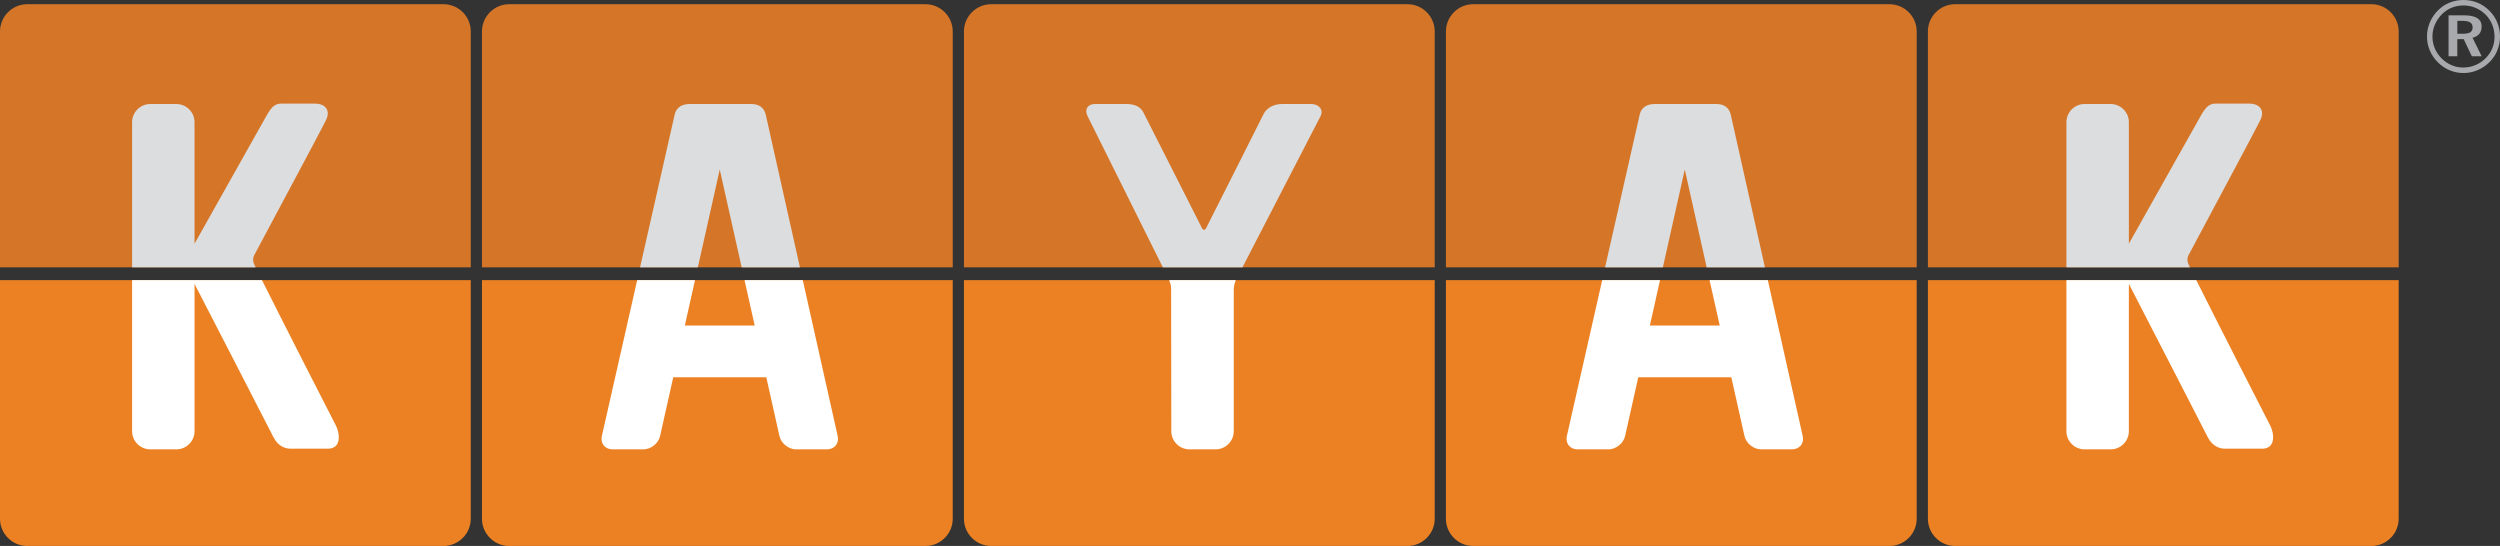
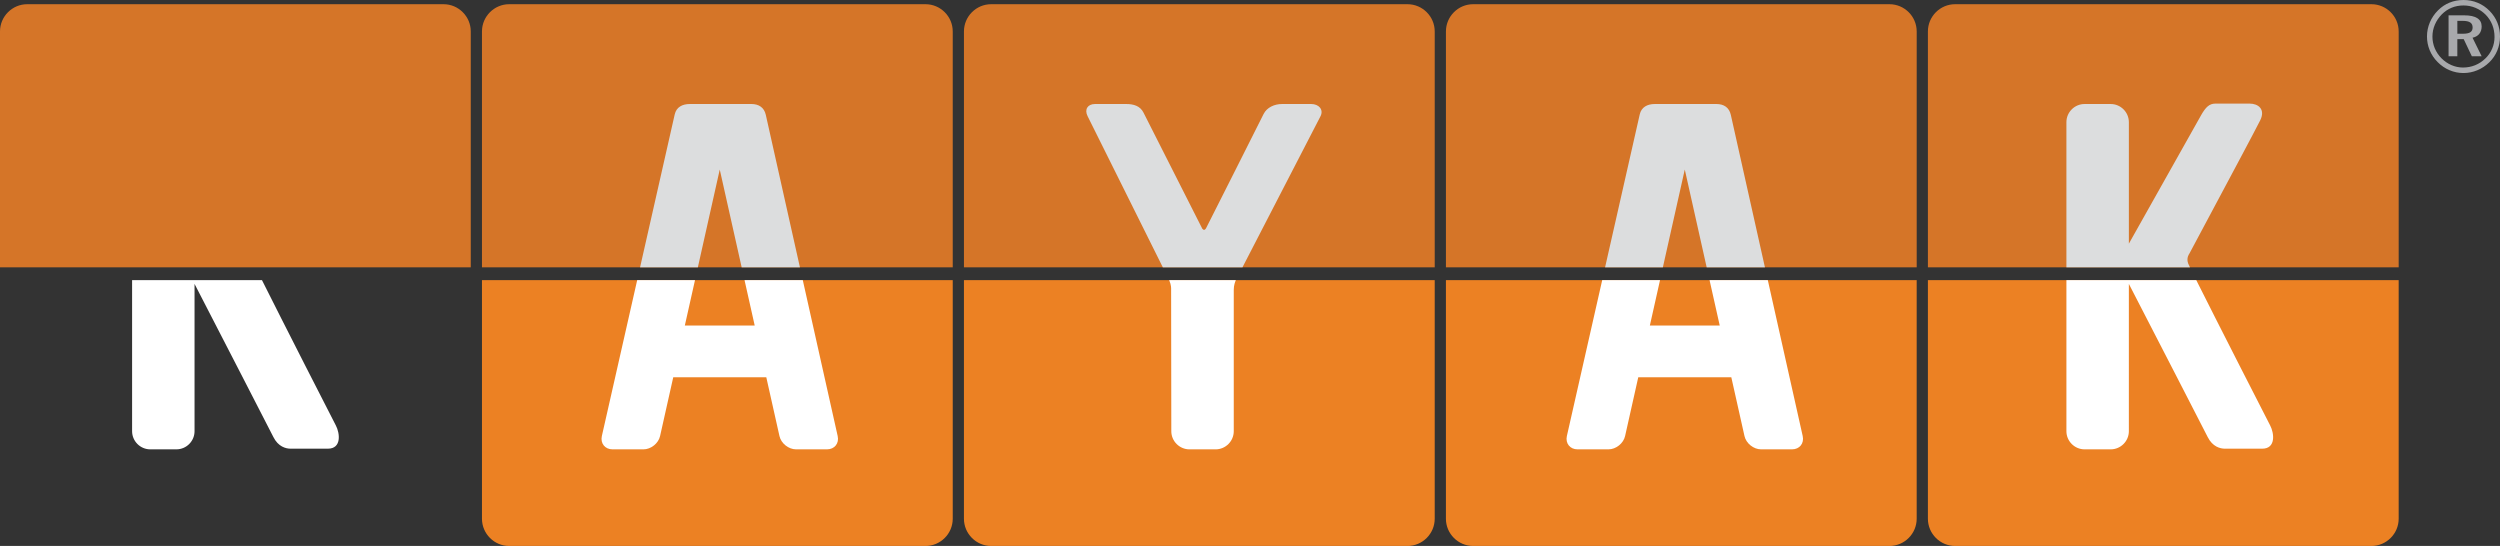
<svg xmlns="http://www.w3.org/2000/svg" version="1.1" id="Layer_2" x="0px" y="0px" width="298px" height="65.079px" viewBox="0 0 298 65.079" enable-background="new 0 0 298 65.079" xml:space="preserve">
  <rect x="0" y="0" width="298" height="65.079" fill="#333333" stroke="none" />
  <g>
    <g>
      <path fill="#D57528" d="M52.869,0.501H3.246C1.461,0.501,0,1.961,0,3.747v28.12h56.115V3.747    C56.115,1.961,54.654,0.501,52.869,0.501z" />
-       <path fill="#EC8123" d="M0,61.833c0,1.785,1.461,3.246,3.246,3.246h49.623c1.785,0,3.246-1.461,3.246-3.246V33.394H0V61.833z" />
    </g>
    <g>
      <path fill="#D57528" d="M110.32,0.501H60.697c-1.785,0-3.246,1.46-3.246,3.246v28.12h56.115V3.747    C113.566,1.961,112.105,0.501,110.32,0.501z" />
      <path fill="#EC8123" d="M57.451,61.833c0,1.785,1.461,3.246,3.246,3.246h49.623c1.785,0,3.246-1.461,3.246-3.246V33.394H57.451    V61.833z" />
    </g>
    <g>
      <path fill="#D57528" d="M167.771,0.501h-49.623c-1.785,0-3.246,1.46-3.246,3.246v28.12h56.116V3.747    C171.019,1.961,169.558,0.501,167.771,0.501z" />
      <path fill="#EC8123" d="M114.902,61.833c0,1.785,1.461,3.246,3.246,3.246h49.623c1.786,0,3.247-1.461,3.247-3.246V33.394h-56.116    V61.833z" />
    </g>
    <g>
      <path fill="#D57528" d="M225.224,0.501h-49.623c-1.785,0-3.246,1.46-3.246,3.246v28.12h56.115V3.747    C228.47,1.961,227.009,0.501,225.224,0.501z" />
      <path fill="#EC8123" d="M172.354,61.833c0,1.785,1.461,3.246,3.246,3.246h49.623c1.785,0,3.246-1.461,3.246-3.246V33.394h-56.115    V61.833z" />
    </g>
    <g>
      <path fill="#D57528" d="M282.675,0.501h-49.623c-1.785,0-3.246,1.46-3.246,3.246v28.12h56.116V3.747    C285.922,1.961,284.461,0.501,282.675,0.501z" />
      <path fill="#EC8123" d="M229.806,61.833c0,1.785,1.461,3.246,3.246,3.246h49.623c1.786,0,3.247-1.461,3.247-3.246V33.394h-56.116    V61.833z" />
    </g>
-     <path fill="#DCDDDE" d="M30.252,31.39c-0.238-0.668,0.144-1.146,0.144-1.146l4.151-7.778c0,0,3.627-6.776,4.295-8.112   s-0.239-2.004-1.241-2.004h-4.104c-0.716,0-1.146,0.43-1.67,1.336c-0.403,0.696-6.044,10.74-8.638,15.36V14.563   c0-1.19-0.973-2.164-2.164-2.164H17.91c-1.189,0-2.164,0.974-2.164,2.164v17.305h14.727C30.349,31.609,30.271,31.444,30.252,31.39z   " />
    <path fill="#FFFFFF" d="M40.034,50.715c-0.386-0.734-6.403-12.511-8.806-17.321H15.746v18.004c0,1.19,0.975,2.164,2.164,2.164   h3.115c1.191,0,2.164-0.974,2.164-2.164V33.84c2.744,5.321,8.956,17.369,9.4,18.259c0.573,1.146,1.48,1.384,2.053,1.384h4.438   C40.75,53.483,40.512,51.622,40.034,50.715z" />
    <path fill="#FFFFFF" d="M99.852,51.978l-4.159-18.584h-6.944l1.211,5.408h-8.328l1.211-5.408h-6.891l-4.212,18.584   c-0.195,0.872,0.376,1.584,1.269,1.584h3.694c0.893,0,1.782-0.712,1.978-1.584l1.569-7.005h11.093l1.568,7.005   c0.195,0.872,1.086,1.584,1.979,1.584h3.694C99.476,53.562,100.047,52.85,99.852,51.978z" />
    <path fill="#DCDDDE" d="M85.795,20.21l2.611,11.657h6.945l-4.068-18.18c-0.195-0.872-0.826-1.289-1.719-1.289h-7.337   c-0.893,0-1.605,0.37-1.801,1.241l-4.13,18.228h6.888L85.795,20.21z" />
    <path fill="#DCDDDE" d="M156.298,12.398h-3.48c-0.894,0-1.798,0.395-2.198,1.193c0,0-6.624,13.186-6.855,13.607   c-0.23,0.421-0.461,0.047-0.461,0.047l-6.999-13.822c-0.4-0.798-1.184-1.026-2.076-1.026h-3.694c-0.893,0-1.295,0.652-0.894,1.45   c0,0,6.657,13.356,8.968,18.019h9.492l9.307-18.019C157.807,13.051,157.19,12.398,156.298,12.398z" />
    <path fill="#FFFFFF" d="M139.383,33.442c0.237,0.524,0.215,0.979,0.215,0.979l0.022,16.978c0,1.19,0.974,2.164,2.165,2.164h3.115   c1.189,0,2.164-0.974,2.164-2.164c0,0,0-16.143,0-16.858c0-0.548,0.168-0.975,0.248-1.146h-7.952   C139.37,33.415,139.379,33.432,139.383,33.442z" />
    <path fill="#DCDDDE" d="M200.826,20.21l2.61,11.657h6.944l-4.067-18.18c-0.195-0.872-0.825-1.289-1.718-1.289h-7.338   c-0.893,0-1.605,0.37-1.8,1.241l-4.131,18.228h6.888L200.826,20.21z" />
    <path fill="#FFFFFF" d="M214.882,51.978l-4.159-18.584h-6.944l1.212,5.408h-8.328l1.211-5.408h-6.892l-4.212,18.584   c-0.194,0.872,0.376,1.584,1.269,1.584h3.694c0.893,0,1.783-0.712,1.978-1.584l1.569-7.005h11.093l1.569,7.005   c0.195,0.872,1.085,1.584,1.978,1.584h3.694C214.506,53.562,215.077,52.85,214.882,51.978z" />
    <path fill="#DCDDDE" d="M260.822,31.39c-0.238-0.668,0.144-1.146,0.144-1.146l4.151-7.778c0,0,3.626-6.776,4.295-8.112   c0.668-1.336-0.239-2.004-1.241-2.004h-4.104c-0.716,0-1.146,0.43-1.67,1.336c-0.403,0.696-6.044,10.74-8.637,15.36V14.563   c0-1.19-0.975-2.164-2.164-2.164h-3.116c-1.189,0-2.164,0.974-2.164,2.164v17.305h14.728   C260.919,31.609,260.842,31.444,260.822,31.39z" />
    <path fill="#FFFFFF" d="M270.604,50.715c-0.386-0.734-6.403-12.511-8.807-17.321h-15.481v18.004c0,1.19,0.975,2.164,2.164,2.164   h3.116c1.189,0,2.164-0.974,2.164-2.164V33.84c2.744,5.321,8.955,17.369,9.399,18.259c0.573,1.146,1.479,1.384,2.053,1.384h4.438   C271.32,53.483,271.082,51.622,270.604,50.715z" />
    <g>
      <path fill="#A8A9AC" d="M293.642,0c0.6,0,1.165,0.109,1.696,0.33c0.531,0.219,1.005,0.542,1.421,0.97    c0.403,0.408,0.711,0.872,0.923,1.391S298,3.762,298,4.346c0,0.6-0.109,1.163-0.327,1.688s-0.534,0.99-0.95,1.394    c-0.423,0.412-0.899,0.728-1.429,0.947c-0.529,0.22-1.08,0.33-1.652,0.33c-0.577,0-1.131-0.113-1.662-0.338    c-0.531-0.225-1.004-0.55-1.42-0.973c-0.412-0.416-0.726-0.884-0.941-1.406c-0.215-0.521-0.323-1.068-0.323-1.641    c0-0.576,0.113-1.133,0.338-1.67c0.226-0.537,0.551-1.017,0.974-1.441c0.408-0.408,0.867-0.716,1.379-0.923S293.049,0,293.642,0z     M293.647,0.652c-0.504,0-0.974,0.089-1.407,0.267c-0.435,0.178-0.825,0.441-1.173,0.789c-0.359,0.367-0.637,0.778-0.83,1.231    s-0.29,0.924-0.29,1.413s0.092,0.955,0.275,1.398c0.185,0.443,0.45,0.841,0.798,1.193c0.352,0.355,0.75,0.629,1.196,0.821    c0.445,0.191,0.902,0.287,1.372,0.287c0.508,0,0.989-0.092,1.445-0.275c0.455-0.184,0.864-0.454,1.229-0.81    c0.348-0.336,0.615-0.724,0.803-1.164c0.188-0.44,0.282-0.904,0.282-1.393c0-0.52-0.09-1.003-0.268-1.451    c-0.178-0.447-0.44-0.849-0.788-1.205c-0.364-0.359-0.77-0.633-1.217-0.82C294.627,0.746,294.151,0.652,293.647,0.652z     M291.869,1.828h1.878c0.679,0,1.192,0.112,1.542,0.335c0.35,0.224,0.524,0.553,0.524,0.987c0,0.357-0.095,0.651-0.282,0.885    c-0.188,0.233-0.457,0.387-0.806,0.461l1.088,2.21h-1.17l-0.968-2.039h-0.761v2.039h-1.046V1.828z M292.915,2.486V4.02h0.69    c0.393,0,0.68-0.06,0.86-0.179c0.181-0.12,0.271-0.309,0.271-0.567c0-0.27-0.094-0.469-0.283-0.596    c-0.188-0.127-0.487-0.191-0.896-0.191H292.915z" />
    </g>
  </g>
</svg>